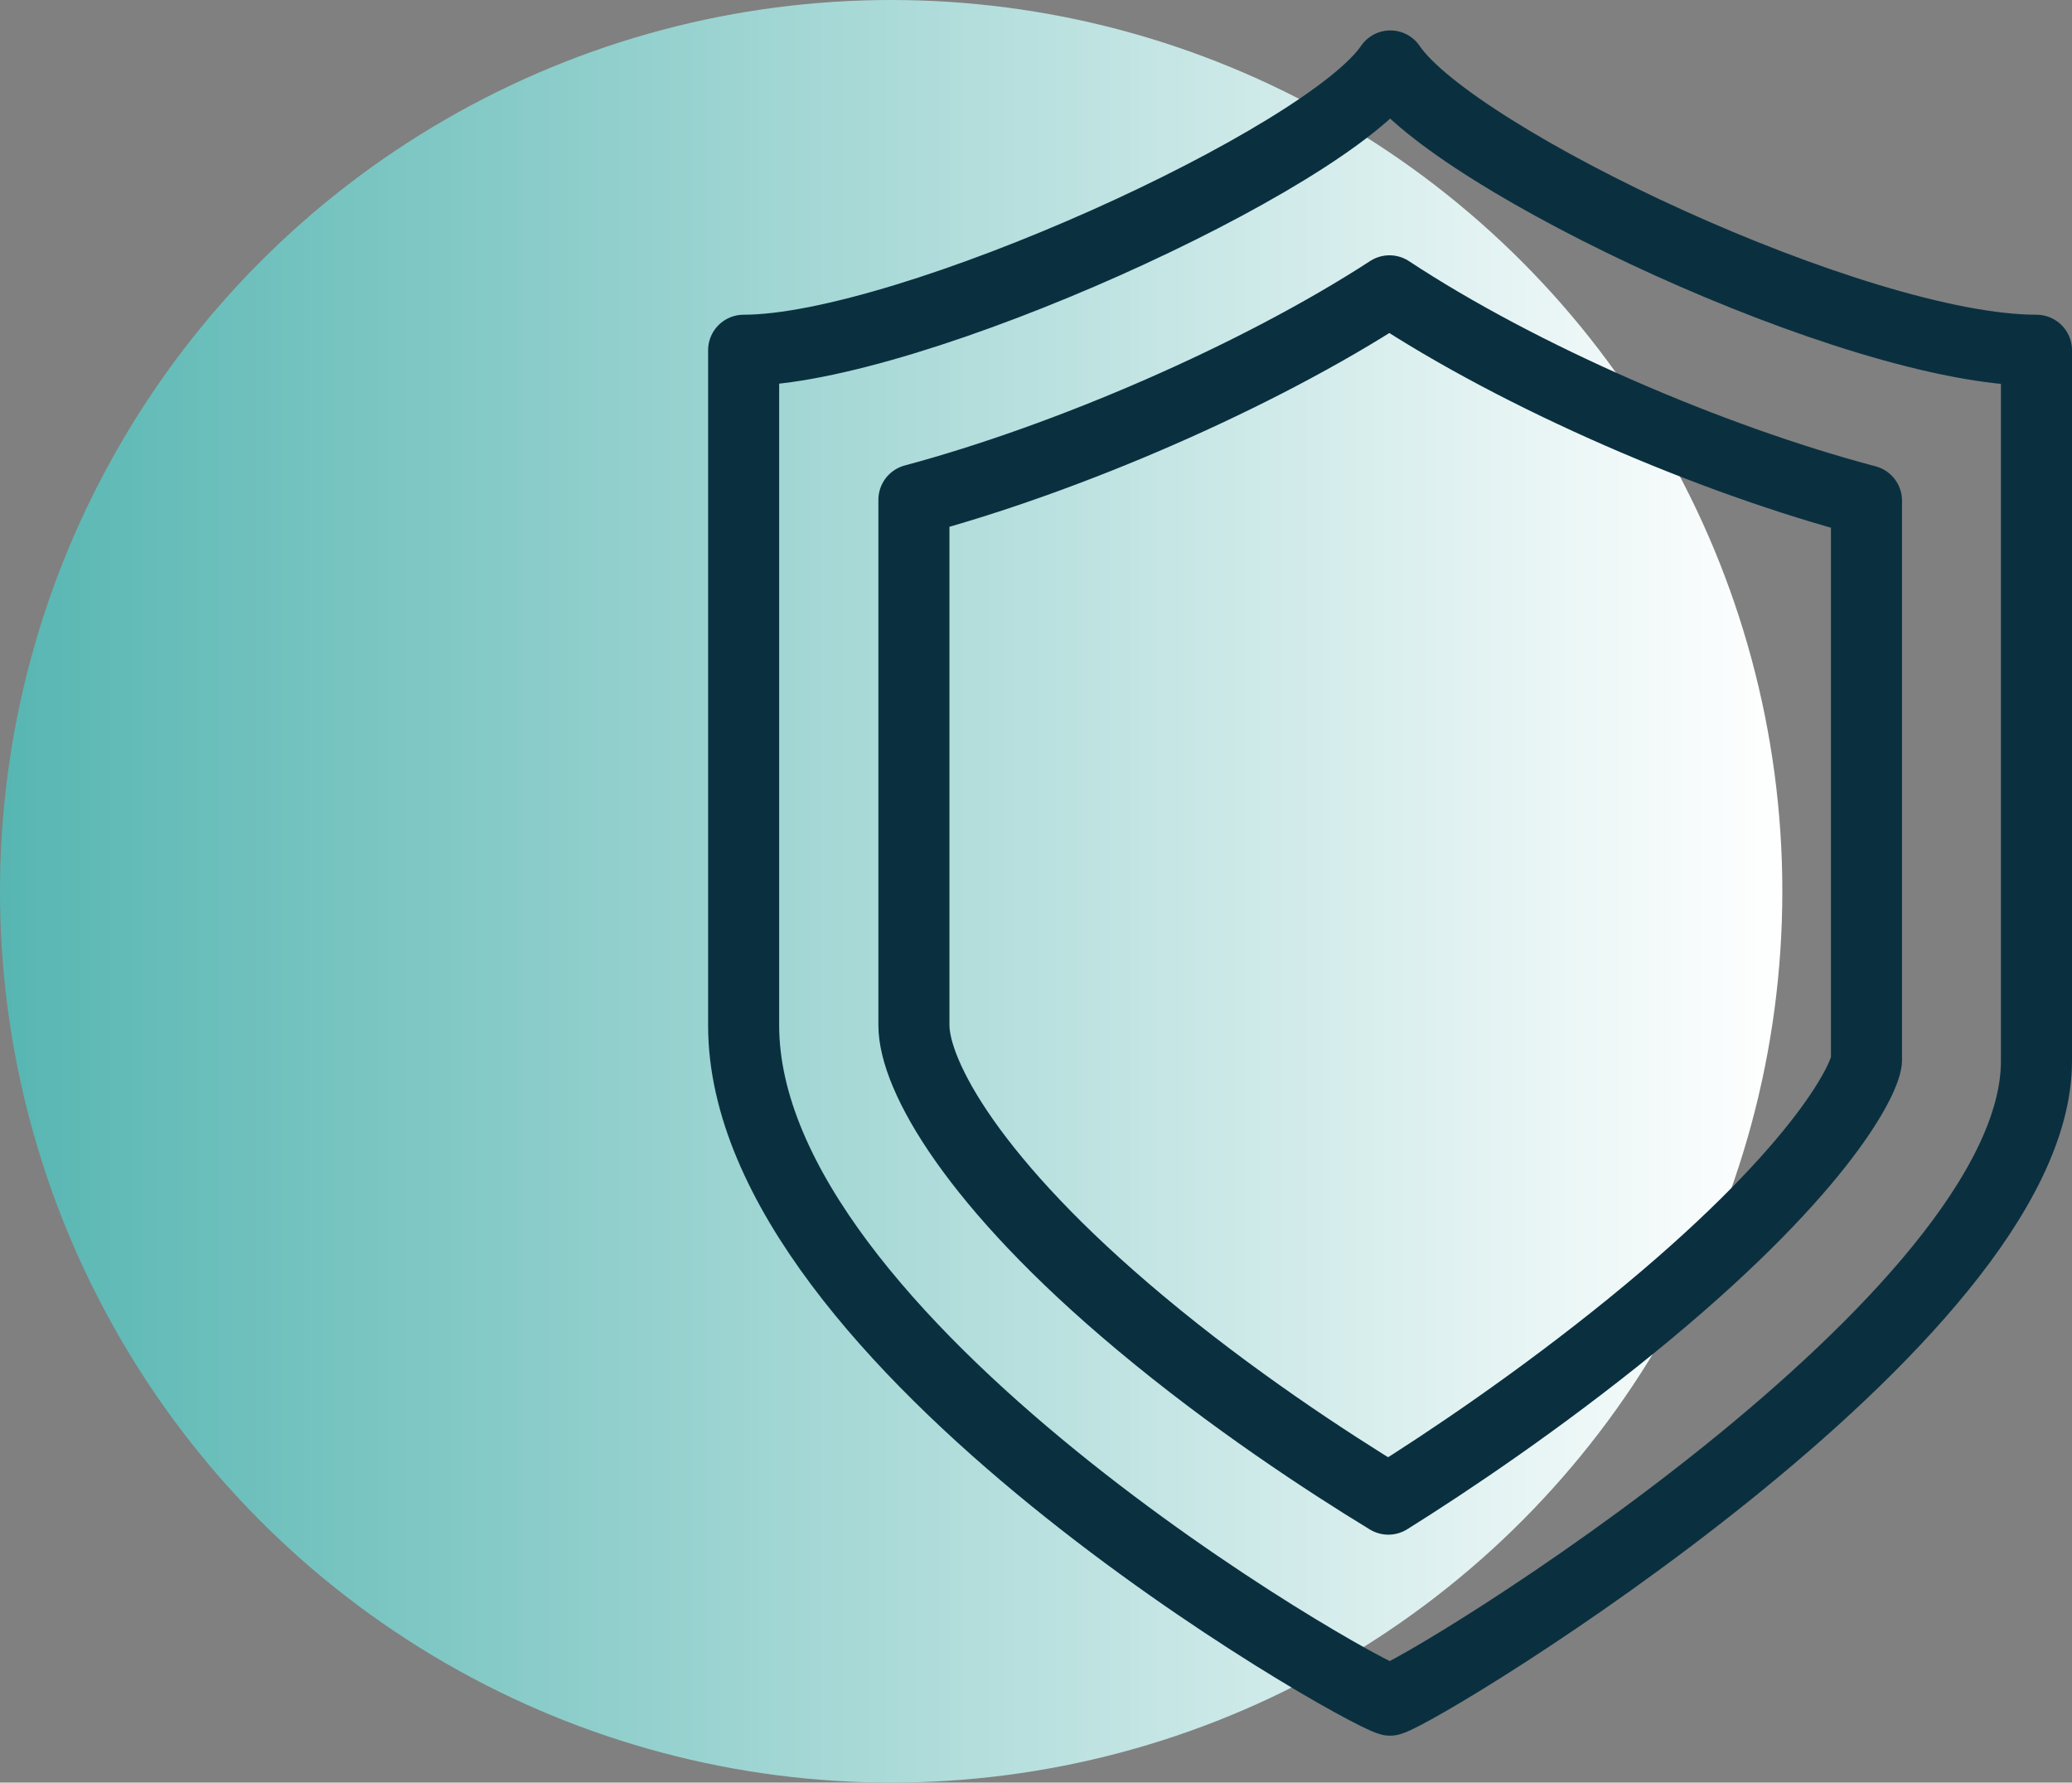
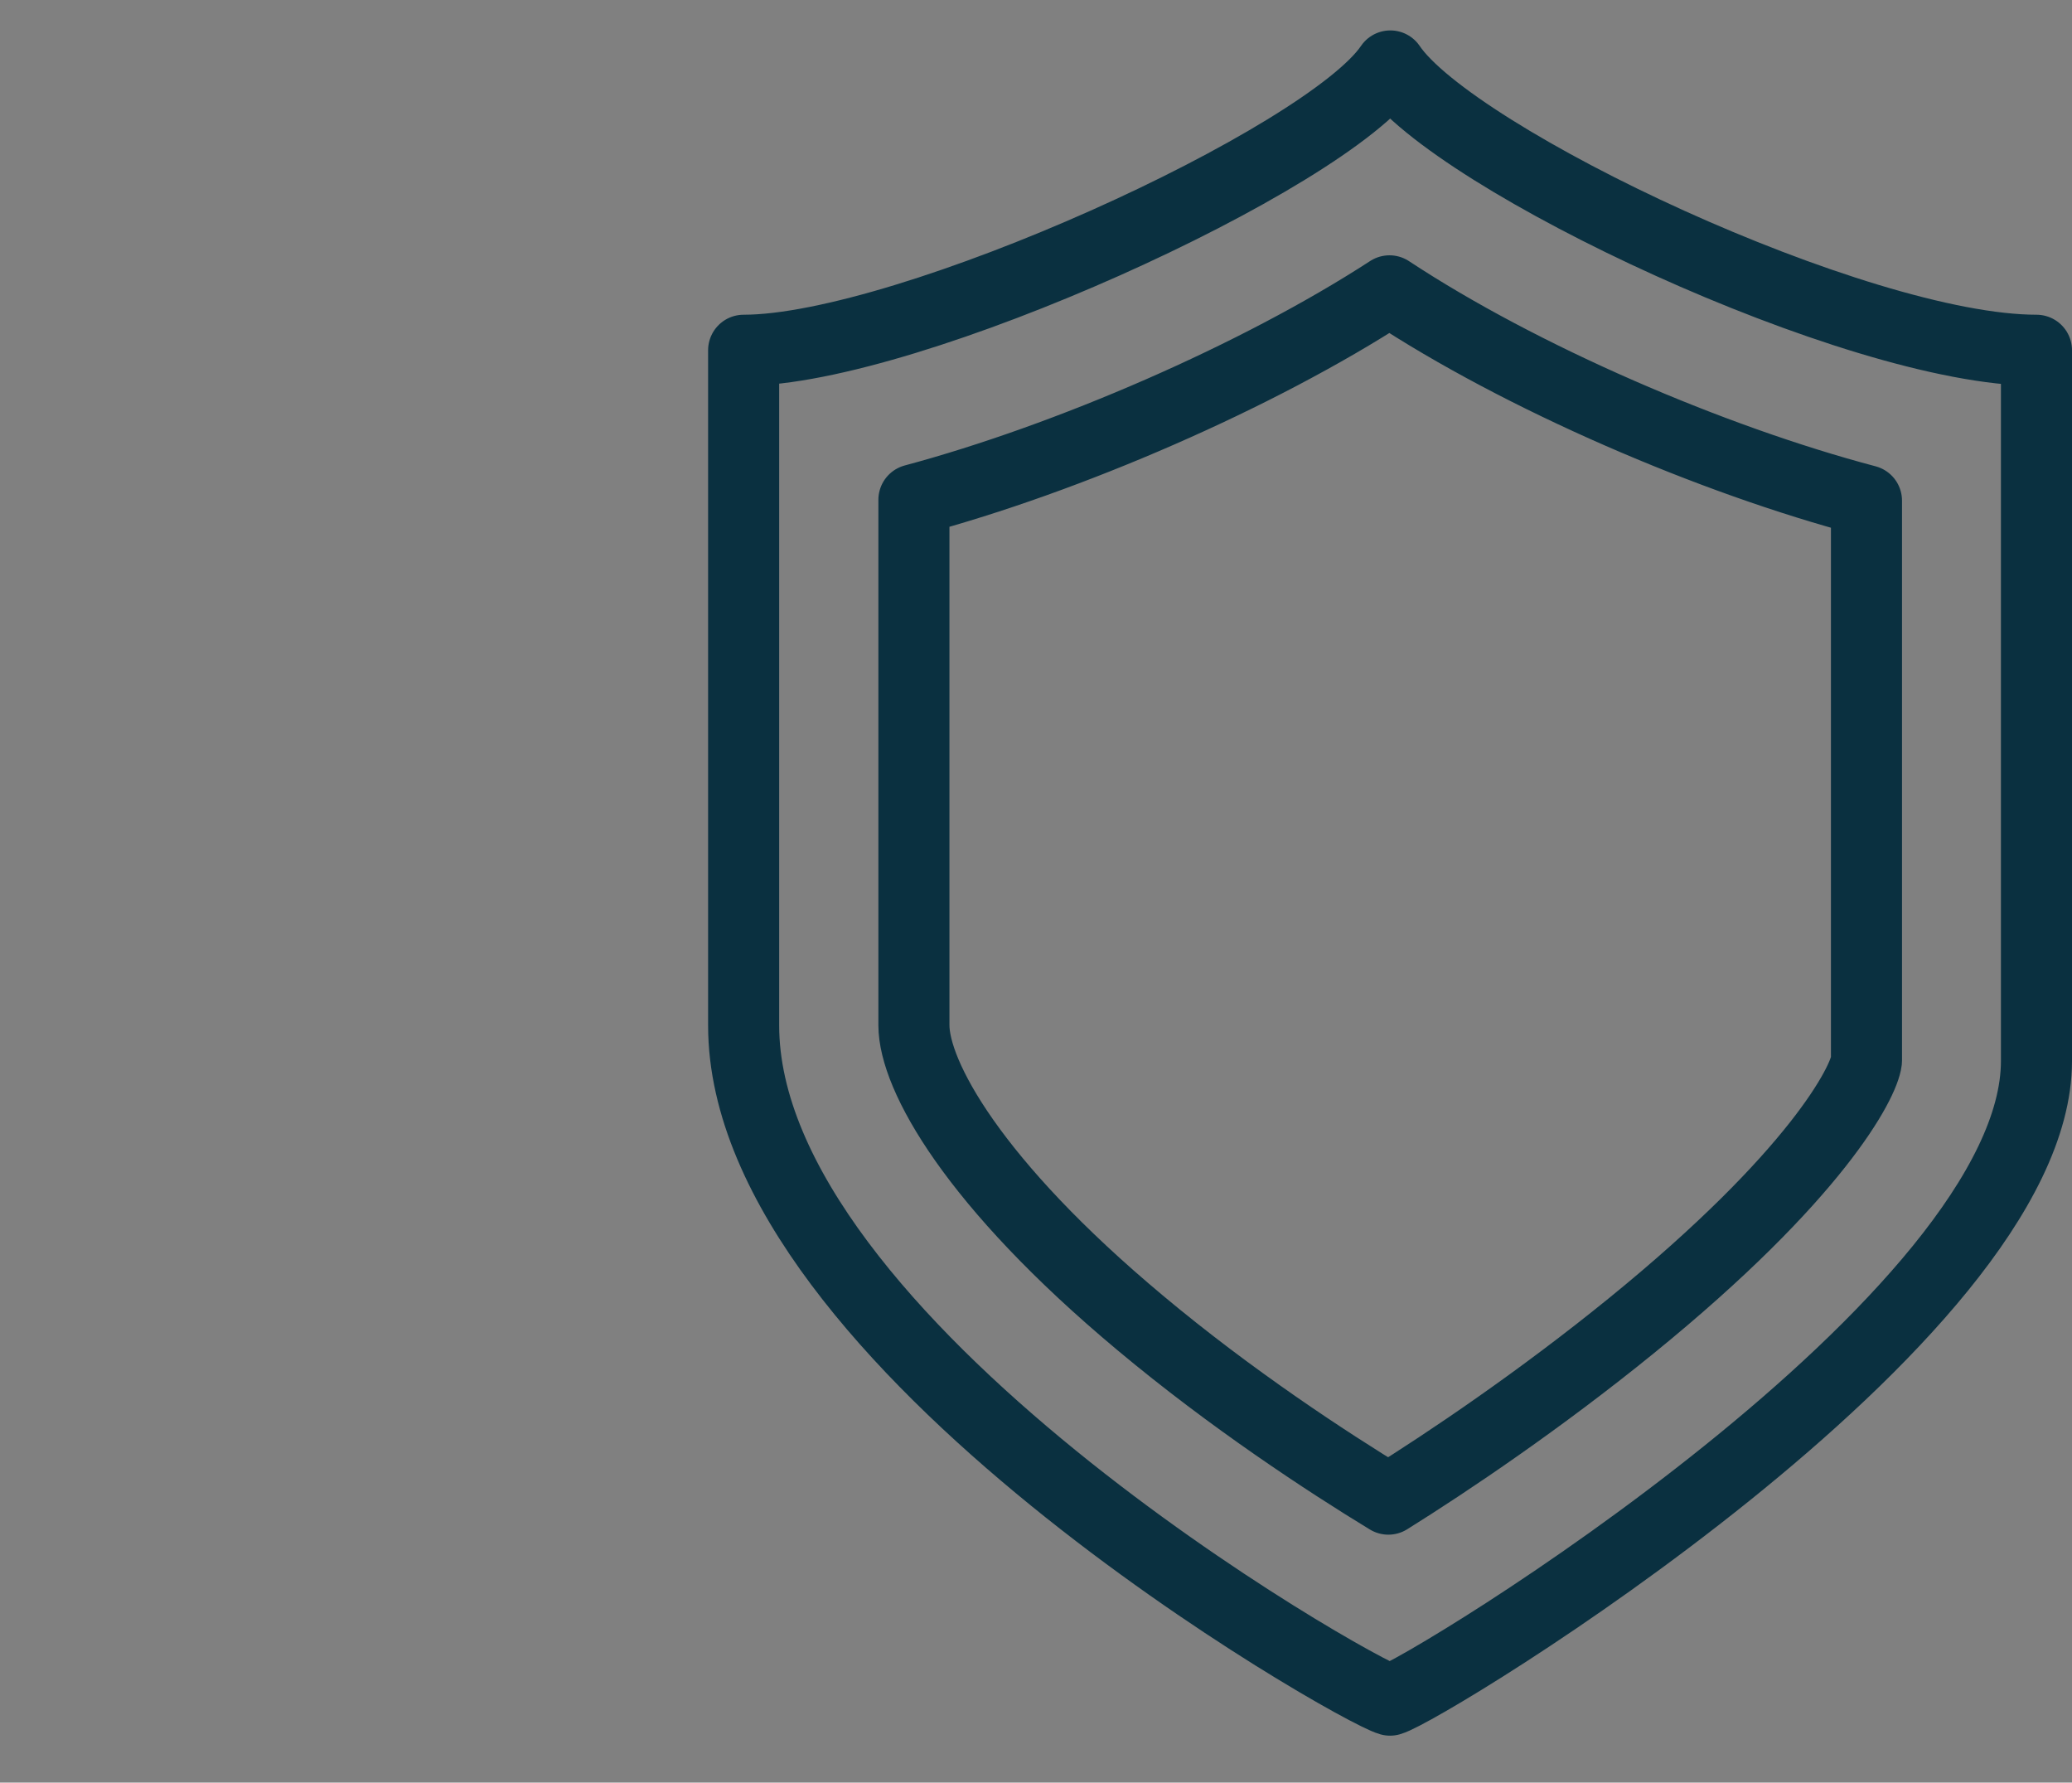
<svg xmlns="http://www.w3.org/2000/svg" id="Layer_2" viewBox="0 0 72.89 62.7">
  <rect x="0" y="0" width="72.89" height="62.7" fill="#808080" stroke="none" />
  <defs>
    <style>.cls-1{fill:none;stroke:#0a3040;stroke-linecap:round;stroke-linejoin:round;stroke-width:2.5px;}.cls-2{fill:url(#New_Gradient_Swatch_1);}</style>
    <linearGradient id="New_Gradient_Swatch_1" x1="0" y1="31.35" x2="62.7" y2="31.35" gradientUnits="userSpaceOnUse">
      <stop offset="0" stop-color="#57b6b2" />
      <stop offset="1" stop-color="#fff" />
    </linearGradient>
  </defs>
  <g id="Layer_1-2">
-     <circle class="cls-2" cx="31.35" cy="31.35" r="31.35" />
    <path class="cls-1" d="M71.64,12.32v25c0,9.06-21.48,22.13-22.74,22.48-1.26-.35-22.74-12.57-22.74-23.73V12.32c5.79,0,20.54-6.72,22.75-10,2.21,3.28,16.41,10,22.73,10ZM57.39,46.63c6.52-5.3,8.18-8.56,8.27-9.32v-19.7c-5.45-1.44-12.14-4.32-16.78-7.38-4.65,3.02-11.32,5.9-16.73,7.35v18.48c0,1.76,2.08,5.56,7.96,10.47,3.19,2.67,6.56,4.88,8.73,6.2,2.1-1.31,5.34-3.49,8.55-6.1Z" />
  </g>
</svg>